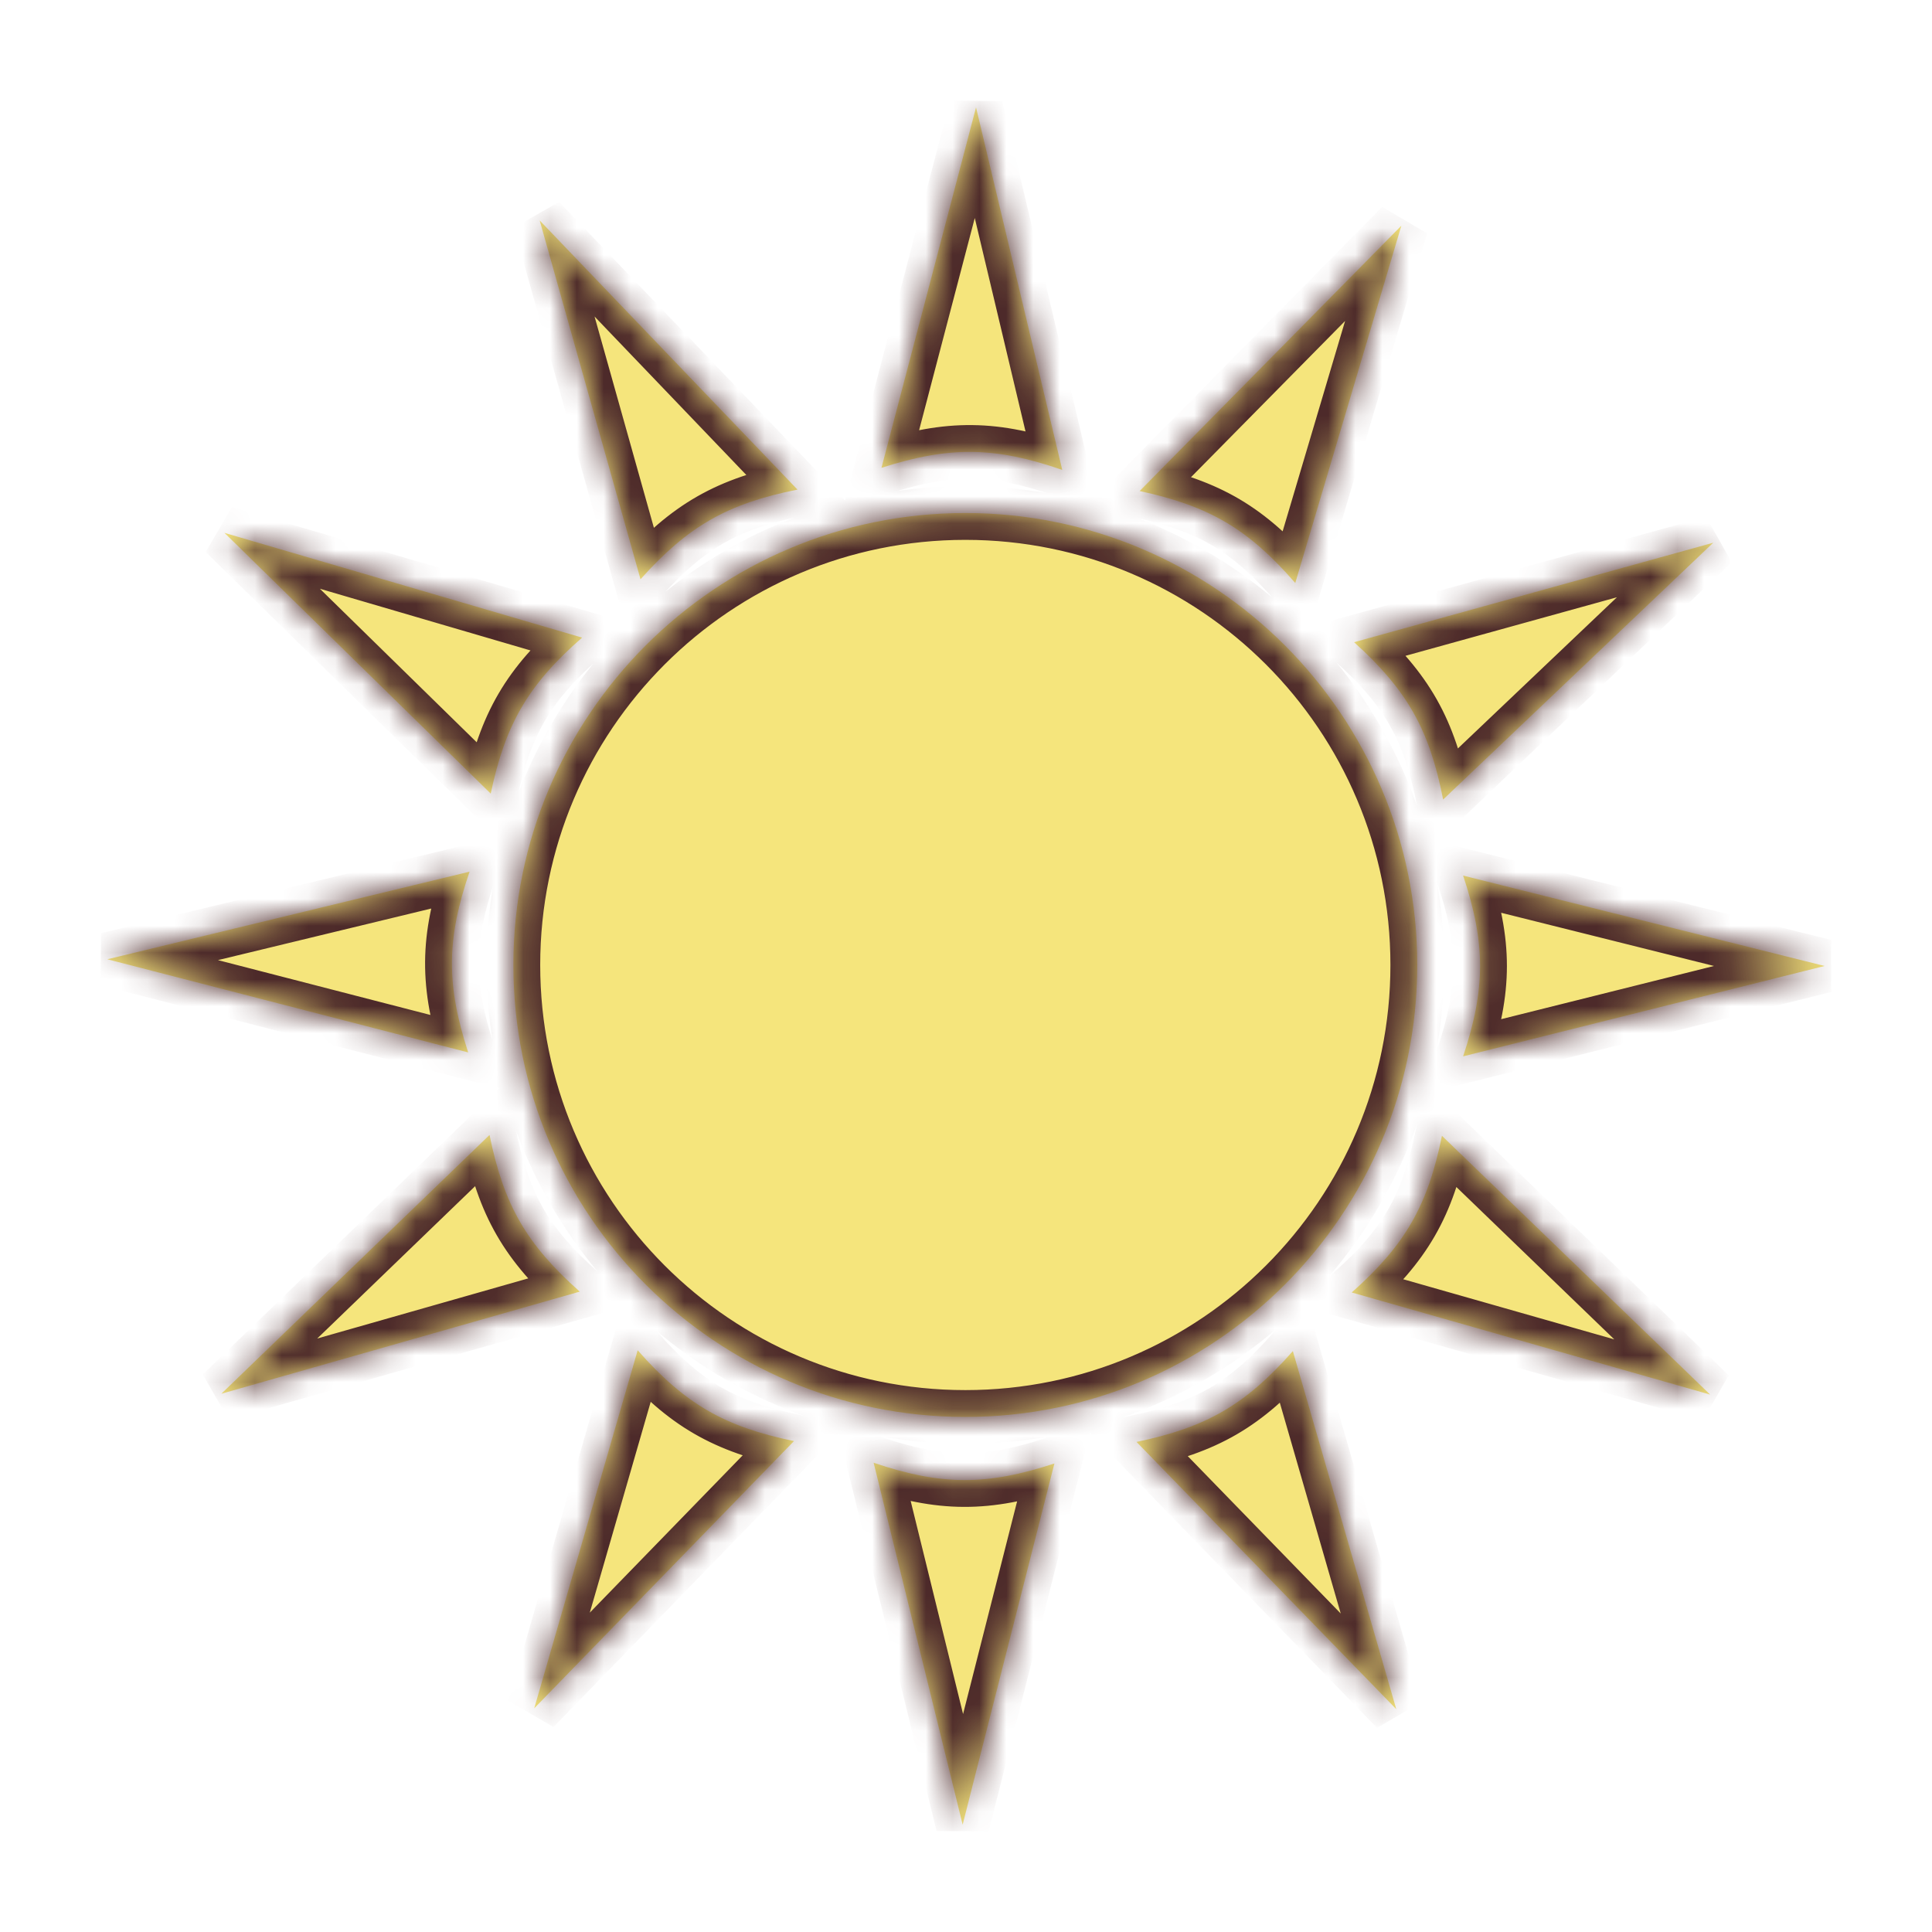
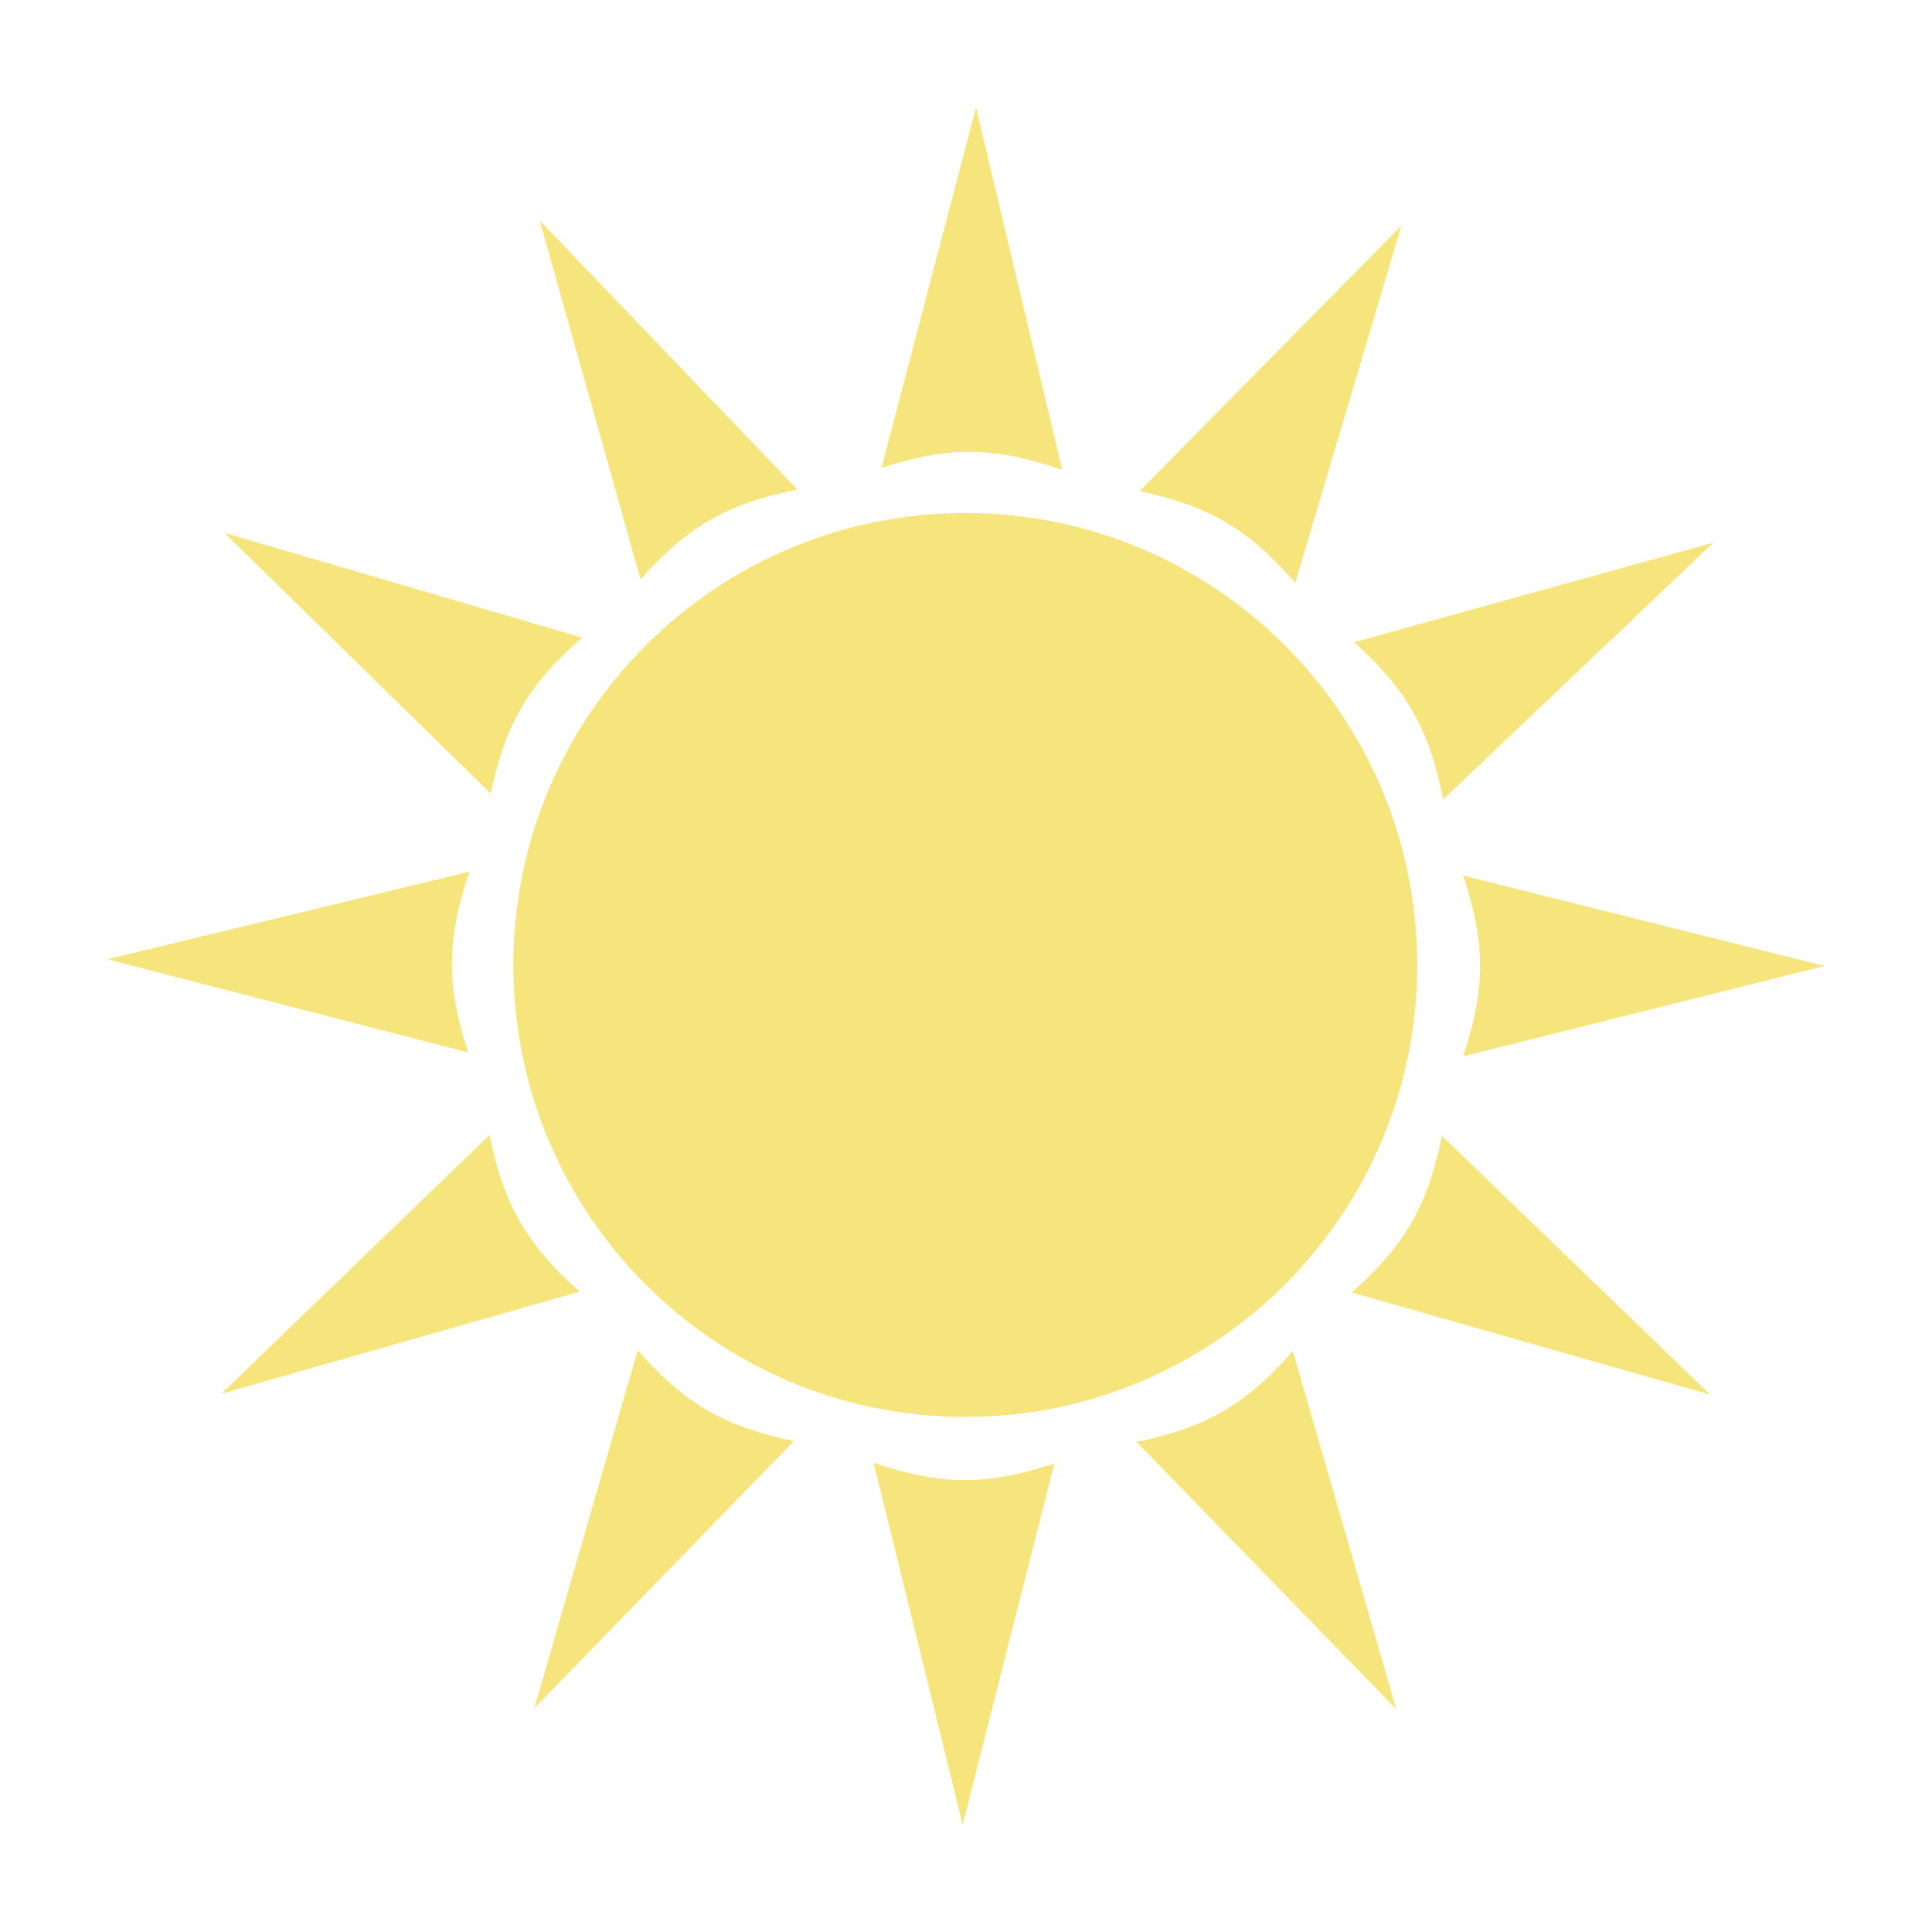
<svg xmlns="http://www.w3.org/2000/svg" width="72" height="72" viewBox="0 0 72 72" fill="none">
  <mask id="path-1-inside-1_305_2" fill="white">
-     <path fill-rule="evenodd" clip-rule="evenodd" d="M39.587 17.512L36.374 4L32.85 17.434C35.386 16.621 37.07 16.641 39.587 17.512ZM20.113 8.216L29.72 18.246C27.108 18.768 25.646 19.603 23.87 21.587L20.113 8.216ZM52.817 35.962C52.817 45.264 45.276 52.805 35.975 52.805C26.673 52.805 19.132 45.264 19.132 35.962C19.132 26.66 26.673 19.119 35.975 19.119C45.276 19.119 52.817 26.66 52.817 35.962ZM68 35.999L54.526 39.367C55.368 36.841 55.368 35.157 54.526 32.63L68 35.999ZM50.375 48.167L63.732 51.972L53.737 42.329C53.206 44.938 52.366 46.398 50.375 48.167ZM52.035 63.696L42.355 53.736C44.963 53.195 46.419 52.349 48.181 50.352L52.035 63.696ZM32.558 54.513L35.875 68L39.295 54.539C36.766 55.371 35.081 55.365 32.558 54.513ZM19.909 63.664L23.764 50.321C25.526 52.318 26.982 53.164 29.589 53.705L19.909 63.664ZM18.244 42.297L8.249 51.941L21.606 48.135C19.616 46.366 18.775 44.907 18.244 42.297ZM4 35.749L17.5 32.484C16.638 35.004 16.625 36.688 17.448 39.221L4 35.749ZM21.693 23.762L8.365 19.858L18.288 29.575C18.838 26.969 19.69 25.516 21.693 23.762ZM52.224 8.412L48.271 21.727C46.525 19.717 45.075 18.86 42.471 18.3L52.224 8.412ZM53.781 29.796L63.847 20.226L50.462 23.933C52.44 25.717 53.269 27.183 53.781 29.796Z" />
-   </mask>
+     </mask>
  <path fill-rule="evenodd" clip-rule="evenodd" d="M39.587 17.512L36.374 4L32.85 17.434C35.386 16.621 37.07 16.641 39.587 17.512ZM20.113 8.216L29.72 18.246C27.108 18.768 25.646 19.603 23.87 21.587L20.113 8.216ZM52.817 35.962C52.817 45.264 45.276 52.805 35.975 52.805C26.673 52.805 19.132 45.264 19.132 35.962C19.132 26.66 26.673 19.119 35.975 19.119C45.276 19.119 52.817 26.66 52.817 35.962ZM68 35.999L54.526 39.367C55.368 36.841 55.368 35.157 54.526 32.63L68 35.999ZM50.375 48.167L63.732 51.972L53.737 42.329C53.206 44.938 52.366 46.398 50.375 48.167ZM52.035 63.696L42.355 53.736C44.963 53.195 46.419 52.349 48.181 50.352L52.035 63.696ZM32.558 54.513L35.875 68L39.295 54.539C36.766 55.371 35.081 55.365 32.558 54.513ZM19.909 63.664L23.764 50.321C25.526 52.318 26.982 53.164 29.589 53.705L19.909 63.664ZM18.244 42.297L8.249 51.941L21.606 48.135C19.616 46.366 18.775 44.907 18.244 42.297ZM4 35.749L17.5 32.484C16.638 35.004 16.625 36.688 17.448 39.221L4 35.749ZM21.693 23.762L8.365 19.858L18.288 29.575C18.838 26.969 19.69 25.516 21.693 23.762ZM52.224 8.412L48.271 21.727C46.525 19.717 45.075 18.86 42.471 18.3L52.224 8.412ZM53.781 29.796L63.847 20.226L50.462 23.933C52.44 25.717 53.269 27.183 53.781 29.796Z" fill="#F5E57C" />
-   <path d="M36.374 4L37.347 3.769L35.407 3.746L36.374 4ZM39.587 17.512L39.26 18.457L40.981 19.053L40.56 17.281L39.587 17.512ZM32.85 17.434L31.883 17.18L31.421 18.942L33.155 18.387L32.85 17.434ZM29.72 18.246L29.916 19.227L31.702 18.87L30.442 17.555L29.72 18.246ZM20.113 8.216L20.836 7.524L19.151 8.486L20.113 8.216ZM23.87 21.587L22.907 21.858L23.4 23.611L24.615 22.254L23.87 21.587ZM54.526 39.367L53.577 39.051L53.001 40.779L54.769 40.338L54.526 39.367ZM68 35.999L68.243 36.969L68.243 35.029L68 35.999ZM54.526 32.63L54.769 31.66L53.001 31.218L53.577 32.947L54.526 32.63ZM63.732 51.972L63.458 52.934L64.426 51.253L63.732 51.972ZM50.375 48.167L49.711 47.419L48.349 48.63L50.101 49.129L50.375 48.167ZM53.737 42.329L54.432 41.609L53.121 40.344L52.757 42.129L53.737 42.329ZM42.355 53.736L42.152 52.757L40.368 53.127L41.638 54.433L42.355 53.736ZM52.035 63.696L51.318 64.392L52.996 63.418L52.035 63.696ZM48.181 50.352L49.141 50.075L48.636 48.325L47.431 49.691L48.181 50.352ZM35.875 68L34.904 68.239L36.844 68.246L35.875 68ZM32.558 54.513L32.878 53.565L31.152 52.983L31.587 54.752L32.558 54.513ZM39.295 54.539L40.264 54.785L40.713 53.02L38.983 53.589L39.295 54.539ZM23.764 50.321L24.514 49.659L23.309 48.293L22.803 50.043L23.764 50.321ZM19.909 63.664L18.948 63.386L20.626 64.361L19.909 63.664ZM29.589 53.705L30.306 54.401L31.576 53.095L29.793 52.725L29.589 53.705ZM8.249 51.941L7.555 51.221L8.523 52.903L8.249 51.941ZM18.244 42.297L19.224 42.098L18.86 40.313L17.549 41.578L18.244 42.297ZM21.606 48.135L21.88 49.097L23.632 48.598L22.27 47.388L21.606 48.135ZM17.5 32.484L18.446 32.808L19.035 31.084L17.265 31.512L17.5 32.484ZM4 35.749L3.765 34.777L3.75 36.717L4 35.749ZM17.448 39.221L17.198 40.19L18.961 40.645L18.399 38.912L17.448 39.221ZM8.365 19.858L8.646 18.898L7.665 20.572L8.365 19.858ZM21.693 23.762L22.352 24.514L23.723 23.314L21.974 22.802L21.693 23.762ZM18.288 29.575L17.588 30.289L18.89 31.564L19.267 29.782L18.288 29.575ZM48.271 21.727L47.517 22.383L48.712 23.758L49.23 22.011L48.271 21.727ZM52.224 8.412L53.183 8.697L51.512 7.71L52.224 8.412ZM42.471 18.3L41.759 17.598L40.48 18.895L42.261 19.278L42.471 18.3ZM63.847 20.226L64.536 20.951L63.58 19.262L63.847 20.226ZM53.781 29.796L52.8 29.988L53.15 31.776L54.47 30.521L53.781 29.796ZM50.462 23.933L50.195 22.97L48.44 23.456L49.792 24.676L50.462 23.933ZM35.401 4.231L38.614 17.744L40.56 17.281L37.347 3.769L35.401 4.231ZM33.818 17.688L37.342 4.254L35.407 3.746L31.883 17.18L33.818 17.688ZM39.914 16.567C38.592 16.11 37.431 15.855 36.237 15.842C35.043 15.828 33.877 16.055 32.545 16.482L33.155 18.387C34.359 18.001 35.303 17.831 36.214 17.842C37.125 17.852 38.065 18.044 39.26 18.457L39.914 16.567ZM30.442 17.555L20.836 7.524L19.391 8.908L28.998 18.938L30.442 17.555ZM24.615 22.254C25.458 21.312 26.186 20.689 26.978 20.237C27.769 19.785 28.676 19.475 29.916 19.227L29.524 17.266C28.152 17.54 27.023 17.908 25.986 18.5C24.949 19.092 24.058 19.878 23.125 20.92L24.615 22.254ZM19.151 8.486L22.907 21.858L24.832 21.317L21.076 7.946L19.151 8.486ZM35.975 53.805C45.828 53.805 53.817 45.816 53.817 35.962H51.817C51.817 44.712 44.724 51.805 35.975 51.805V53.805ZM18.132 35.962C18.132 45.816 26.12 53.805 35.975 53.805V51.805C27.225 51.805 20.132 44.712 20.132 35.962H18.132ZM35.975 18.119C26.12 18.119 18.132 26.108 18.132 35.962H20.132C20.132 27.212 27.225 20.119 35.975 20.119V18.119ZM53.817 35.962C53.817 26.108 45.828 18.119 35.975 18.119V20.119C44.724 20.119 51.817 27.212 51.817 35.962H53.817ZM54.769 40.338L68.243 36.969L67.757 35.029L54.283 38.397L54.769 40.338ZM53.577 32.947C53.977 34.146 54.158 35.088 54.158 35.999C54.158 36.91 53.977 37.852 53.577 39.051L55.475 39.684C55.917 38.356 56.158 37.193 56.158 35.999C56.158 34.805 55.917 33.641 55.475 32.314L53.577 32.947ZM68.243 35.029L54.769 31.66L54.283 33.601L67.757 36.969L68.243 35.029ZM64.006 51.011L50.649 47.205L50.101 49.129L63.458 52.934L64.006 51.011ZM53.043 43.048L63.038 52.692L64.426 51.253L54.432 41.609L53.043 43.048ZM51.039 48.914C52.085 47.985 52.874 47.097 53.47 46.062C54.066 45.028 54.438 43.899 54.717 42.528L52.757 42.129C52.505 43.368 52.192 44.274 51.737 45.064C51.282 45.854 50.656 46.58 49.711 47.419L51.039 48.914ZM41.638 54.433L51.318 64.392L52.752 62.998L43.072 53.039L41.638 54.433ZM47.431 49.691C46.594 50.639 45.871 51.268 45.083 51.726C44.295 52.183 43.39 52.5 42.152 52.757L42.558 54.715C43.928 54.431 45.055 54.055 46.087 53.455C47.12 52.855 48.005 52.063 48.931 51.014L47.431 49.691ZM52.996 63.418L49.141 50.075L47.22 50.63L51.075 63.973L52.996 63.418ZM36.846 67.761L33.529 54.274L31.587 54.752L34.904 68.239L36.846 67.761ZM38.326 54.293L34.906 67.754L36.844 68.246L40.264 54.785L38.326 54.293ZM32.238 55.46C33.564 55.908 34.726 56.153 35.92 56.157C37.114 56.162 38.279 55.926 39.608 55.489L38.983 53.589C37.782 53.984 36.839 54.161 35.928 54.158C35.017 54.154 34.076 53.97 32.878 53.565L32.238 55.46ZM22.803 50.043L18.948 63.386L20.87 63.941L24.725 50.598L22.803 50.043ZM29.793 52.725C28.555 52.469 27.65 52.152 26.862 51.694C26.074 51.236 25.35 50.607 24.514 49.659L23.014 50.982C23.939 52.031 24.825 52.824 25.857 53.423C26.89 54.023 28.017 54.4 29.386 54.684L29.793 52.725ZM20.626 64.361L30.306 54.401L28.872 53.008L19.192 62.967L20.626 64.361ZM8.944 52.66L18.938 43.017L17.549 41.578L7.555 51.221L8.944 52.66ZM21.332 47.173L7.975 50.979L8.523 52.903L21.88 49.097L21.332 47.173ZM17.264 42.497C17.543 43.867 17.915 44.996 18.511 46.03C19.107 47.065 19.896 47.953 20.942 48.883L22.27 47.388C21.326 46.548 20.699 45.822 20.244 45.032C19.79 44.242 19.476 43.336 19.224 42.098L17.264 42.497ZM17.265 31.512L3.765 34.777L4.235 36.721L17.735 33.456L17.265 31.512ZM18.399 38.912C18.008 37.71 17.835 36.767 17.842 35.856C17.849 34.944 18.037 34.004 18.446 32.808L16.553 32.161C16.101 33.484 15.851 34.646 15.842 35.84C15.833 37.034 16.064 38.2 16.496 39.53L18.399 38.912ZM3.75 36.717L17.198 40.19L17.698 38.253L4.25 34.781L3.75 36.717ZM8.083 20.817L21.412 24.721L21.974 22.802L8.646 18.898L8.083 20.817ZM18.988 28.86L9.064 19.143L7.665 20.572L17.588 30.289L18.988 28.86ZM21.035 23.009C19.982 23.931 19.186 24.813 18.583 25.843C17.979 26.874 17.599 27.999 17.31 29.368L19.267 29.782C19.528 28.545 19.848 27.641 20.309 26.854C20.769 26.068 21.401 25.347 22.352 24.514L21.035 23.009ZM49.23 22.011L53.183 8.697L51.266 8.127L47.313 21.442L49.23 22.011ZM42.261 19.278C43.496 19.544 44.399 19.867 45.184 20.331C45.968 20.794 46.687 21.428 47.517 22.383L49.026 21.071C48.108 20.015 47.229 19.216 46.201 18.608C45.173 18.001 44.049 17.616 42.681 17.322L42.261 19.278ZM51.512 7.71L41.759 17.598L43.183 19.002L52.936 9.114L51.512 7.71ZM63.158 19.502L53.092 29.071L54.47 30.521L64.536 20.951L63.158 19.502ZM50.729 24.897L64.114 21.19L63.58 19.262L50.195 22.97L50.729 24.897ZM54.763 29.604C54.494 28.231 54.13 27.1 53.541 26.061C52.953 25.022 52.171 24.128 51.132 23.191L49.792 24.676C50.731 25.522 51.352 26.253 51.801 27.046C52.25 27.839 52.557 28.748 52.8 29.988L54.763 29.604Z" fill="#4D2A2A" mask="url(#path-1-inside-1_305_2)" />
+   <path d="M36.374 4L37.347 3.769L35.407 3.746L36.374 4ZM39.587 17.512L39.26 18.457L40.981 19.053L40.56 17.281L39.587 17.512ZM32.85 17.434L31.883 17.18L31.421 18.942L33.155 18.387L32.85 17.434ZM29.72 18.246L29.916 19.227L31.702 18.87L30.442 17.555L29.72 18.246ZM20.113 8.216L20.836 7.524L19.151 8.486L20.113 8.216ZM23.87 21.587L22.907 21.858L23.4 23.611L24.615 22.254L23.87 21.587ZM54.526 39.367L53.577 39.051L53.001 40.779L54.769 40.338L54.526 39.367ZM68 35.999L68.243 36.969L68.243 35.029L68 35.999ZM54.526 32.63L54.769 31.66L53.001 31.218L53.577 32.947L54.526 32.63ZM63.732 51.972L63.458 52.934L64.426 51.253L63.732 51.972ZM50.375 48.167L49.711 47.419L48.349 48.63L50.101 49.129L50.375 48.167ZM53.737 42.329L54.432 41.609L53.121 40.344L52.757 42.129L53.737 42.329ZM42.355 53.736L42.152 52.757L40.368 53.127L41.638 54.433L42.355 53.736ZM52.035 63.696L51.318 64.392L52.996 63.418L52.035 63.696ZM48.181 50.352L49.141 50.075L48.636 48.325L47.431 49.691L48.181 50.352ZM35.875 68L34.904 68.239L36.844 68.246L35.875 68ZM32.558 54.513L32.878 53.565L31.152 52.983L31.587 54.752L32.558 54.513ZM39.295 54.539L40.264 54.785L40.713 53.02L38.983 53.589L39.295 54.539ZM23.764 50.321L24.514 49.659L23.309 48.293L22.803 50.043L23.764 50.321ZM19.909 63.664L18.948 63.386L20.626 64.361L19.909 63.664ZM29.589 53.705L30.306 54.401L31.576 53.095L29.793 52.725L29.589 53.705ZM8.249 51.941L7.555 51.221L8.523 52.903L8.249 51.941ZM18.244 42.297L19.224 42.098L18.86 40.313L17.549 41.578L18.244 42.297ZM21.606 48.135L21.88 49.097L23.632 48.598L22.27 47.388L21.606 48.135ZM17.5 32.484L18.446 32.808L19.035 31.084L17.265 31.512L17.5 32.484ZM4 35.749L3.765 34.777L3.75 36.717L4 35.749ZM17.448 39.221L17.198 40.19L18.961 40.645L18.399 38.912L17.448 39.221ZM8.365 19.858L8.646 18.898L7.665 20.572L8.365 19.858ZM21.693 23.762L22.352 24.514L23.723 23.314L21.974 22.802L21.693 23.762ZM18.288 29.575L17.588 30.289L18.89 31.564L19.267 29.782L18.288 29.575ZM48.271 21.727L47.517 22.383L48.712 23.758L49.23 22.011L48.271 21.727ZM52.224 8.412L53.183 8.697L51.512 7.71L52.224 8.412ZM42.471 18.3L41.759 17.598L40.48 18.895L42.261 19.278L42.471 18.3ZM63.847 20.226L64.536 20.951L63.58 19.262L63.847 20.226ZM53.781 29.796L52.8 29.988L53.15 31.776L54.47 30.521L53.781 29.796ZM50.462 23.933L50.195 22.97L48.44 23.456L49.792 24.676L50.462 23.933ZM35.401 4.231L38.614 17.744L40.56 17.281L37.347 3.769L35.401 4.231ZM33.818 17.688L37.342 4.254L35.407 3.746L31.883 17.18L33.818 17.688ZM39.914 16.567C38.592 16.11 37.431 15.855 36.237 15.842C35.043 15.828 33.877 16.055 32.545 16.482L33.155 18.387C34.359 18.001 35.303 17.831 36.214 17.842C37.125 17.852 38.065 18.044 39.26 18.457L39.914 16.567ZM30.442 17.555L20.836 7.524L19.391 8.908L28.998 18.938L30.442 17.555ZM24.615 22.254C25.458 21.312 26.186 20.689 26.978 20.237C27.769 19.785 28.676 19.475 29.916 19.227L29.524 17.266C28.152 17.54 27.023 17.908 25.986 18.5C24.949 19.092 24.058 19.878 23.125 20.92L24.615 22.254ZM19.151 8.486L22.907 21.858L24.832 21.317L21.076 7.946L19.151 8.486ZM35.975 53.805C45.828 53.805 53.817 45.816 53.817 35.962H51.817C51.817 44.712 44.724 51.805 35.975 51.805V53.805M18.132 35.962C18.132 45.816 26.12 53.805 35.975 53.805V51.805C27.225 51.805 20.132 44.712 20.132 35.962H18.132ZM35.975 18.119C26.12 18.119 18.132 26.108 18.132 35.962H20.132C20.132 27.212 27.225 20.119 35.975 20.119V18.119ZM53.817 35.962C53.817 26.108 45.828 18.119 35.975 18.119V20.119C44.724 20.119 51.817 27.212 51.817 35.962H53.817ZM54.769 40.338L68.243 36.969L67.757 35.029L54.283 38.397L54.769 40.338ZM53.577 32.947C53.977 34.146 54.158 35.088 54.158 35.999C54.158 36.91 53.977 37.852 53.577 39.051L55.475 39.684C55.917 38.356 56.158 37.193 56.158 35.999C56.158 34.805 55.917 33.641 55.475 32.314L53.577 32.947ZM68.243 35.029L54.769 31.66L54.283 33.601L67.757 36.969L68.243 35.029ZM64.006 51.011L50.649 47.205L50.101 49.129L63.458 52.934L64.006 51.011ZM53.043 43.048L63.038 52.692L64.426 51.253L54.432 41.609L53.043 43.048ZM51.039 48.914C52.085 47.985 52.874 47.097 53.47 46.062C54.066 45.028 54.438 43.899 54.717 42.528L52.757 42.129C52.505 43.368 52.192 44.274 51.737 45.064C51.282 45.854 50.656 46.58 49.711 47.419L51.039 48.914ZM41.638 54.433L51.318 64.392L52.752 62.998L43.072 53.039L41.638 54.433ZM47.431 49.691C46.594 50.639 45.871 51.268 45.083 51.726C44.295 52.183 43.39 52.5 42.152 52.757L42.558 54.715C43.928 54.431 45.055 54.055 46.087 53.455C47.12 52.855 48.005 52.063 48.931 51.014L47.431 49.691ZM52.996 63.418L49.141 50.075L47.22 50.63L51.075 63.973L52.996 63.418ZM36.846 67.761L33.529 54.274L31.587 54.752L34.904 68.239L36.846 67.761ZM38.326 54.293L34.906 67.754L36.844 68.246L40.264 54.785L38.326 54.293ZM32.238 55.46C33.564 55.908 34.726 56.153 35.92 56.157C37.114 56.162 38.279 55.926 39.608 55.489L38.983 53.589C37.782 53.984 36.839 54.161 35.928 54.158C35.017 54.154 34.076 53.97 32.878 53.565L32.238 55.46ZM22.803 50.043L18.948 63.386L20.87 63.941L24.725 50.598L22.803 50.043ZM29.793 52.725C28.555 52.469 27.65 52.152 26.862 51.694C26.074 51.236 25.35 50.607 24.514 49.659L23.014 50.982C23.939 52.031 24.825 52.824 25.857 53.423C26.89 54.023 28.017 54.4 29.386 54.684L29.793 52.725ZM20.626 64.361L30.306 54.401L28.872 53.008L19.192 62.967L20.626 64.361ZM8.944 52.66L18.938 43.017L17.549 41.578L7.555 51.221L8.944 52.66ZM21.332 47.173L7.975 50.979L8.523 52.903L21.88 49.097L21.332 47.173ZM17.264 42.497C17.543 43.867 17.915 44.996 18.511 46.03C19.107 47.065 19.896 47.953 20.942 48.883L22.27 47.388C21.326 46.548 20.699 45.822 20.244 45.032C19.79 44.242 19.476 43.336 19.224 42.098L17.264 42.497ZM17.265 31.512L3.765 34.777L4.235 36.721L17.735 33.456L17.265 31.512ZM18.399 38.912C18.008 37.71 17.835 36.767 17.842 35.856C17.849 34.944 18.037 34.004 18.446 32.808L16.553 32.161C16.101 33.484 15.851 34.646 15.842 35.84C15.833 37.034 16.064 38.2 16.496 39.53L18.399 38.912ZM3.75 36.717L17.198 40.19L17.698 38.253L4.25 34.781L3.75 36.717ZM8.083 20.817L21.412 24.721L21.974 22.802L8.646 18.898L8.083 20.817ZM18.988 28.86L9.064 19.143L7.665 20.572L17.588 30.289L18.988 28.86ZM21.035 23.009C19.982 23.931 19.186 24.813 18.583 25.843C17.979 26.874 17.599 27.999 17.31 29.368L19.267 29.782C19.528 28.545 19.848 27.641 20.309 26.854C20.769 26.068 21.401 25.347 22.352 24.514L21.035 23.009ZM49.23 22.011L53.183 8.697L51.266 8.127L47.313 21.442L49.23 22.011ZM42.261 19.278C43.496 19.544 44.399 19.867 45.184 20.331C45.968 20.794 46.687 21.428 47.517 22.383L49.026 21.071C48.108 20.015 47.229 19.216 46.201 18.608C45.173 18.001 44.049 17.616 42.681 17.322L42.261 19.278ZM51.512 7.71L41.759 17.598L43.183 19.002L52.936 9.114L51.512 7.71ZM63.158 19.502L53.092 29.071L54.47 30.521L64.536 20.951L63.158 19.502ZM50.729 24.897L64.114 21.19L63.58 19.262L50.195 22.97L50.729 24.897ZM54.763 29.604C54.494 28.231 54.13 27.1 53.541 26.061C52.953 25.022 52.171 24.128 51.132 23.191L49.792 24.676C50.731 25.522 51.352 26.253 51.801 27.046C52.25 27.839 52.557 28.748 52.8 29.988L54.763 29.604Z" fill="#4D2A2A" mask="url(#path-1-inside-1_305_2)" />
</svg>